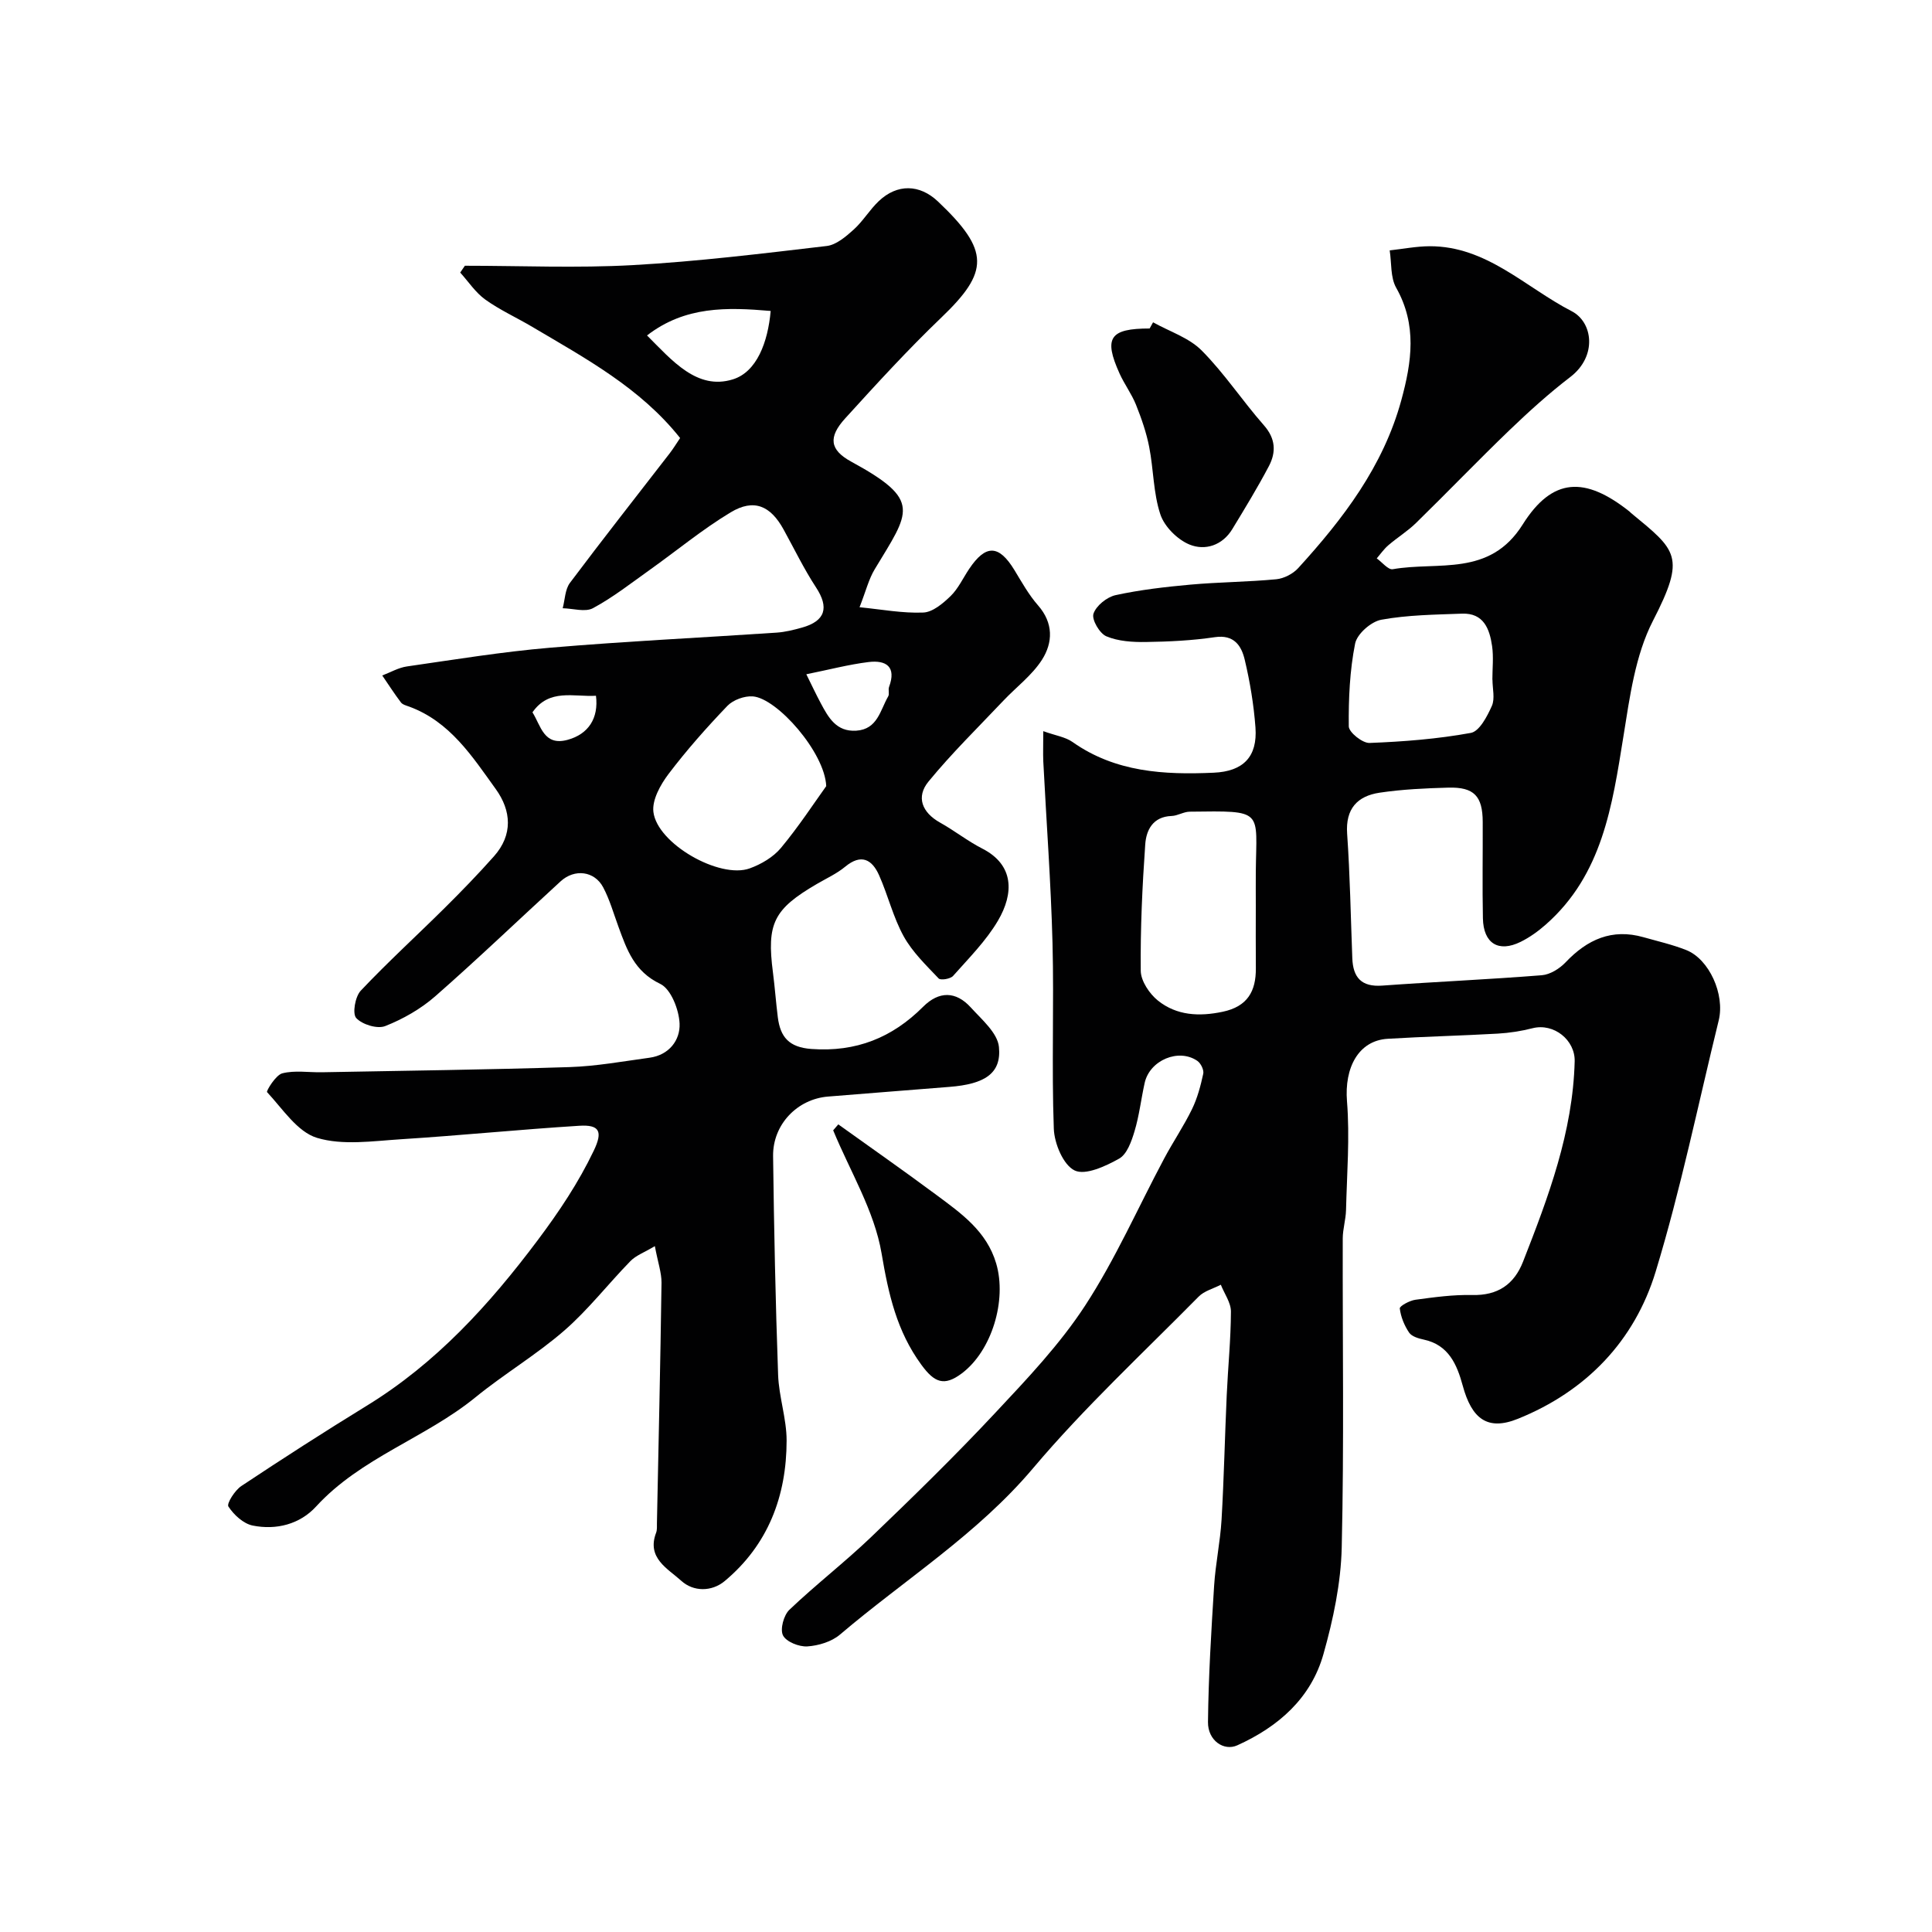
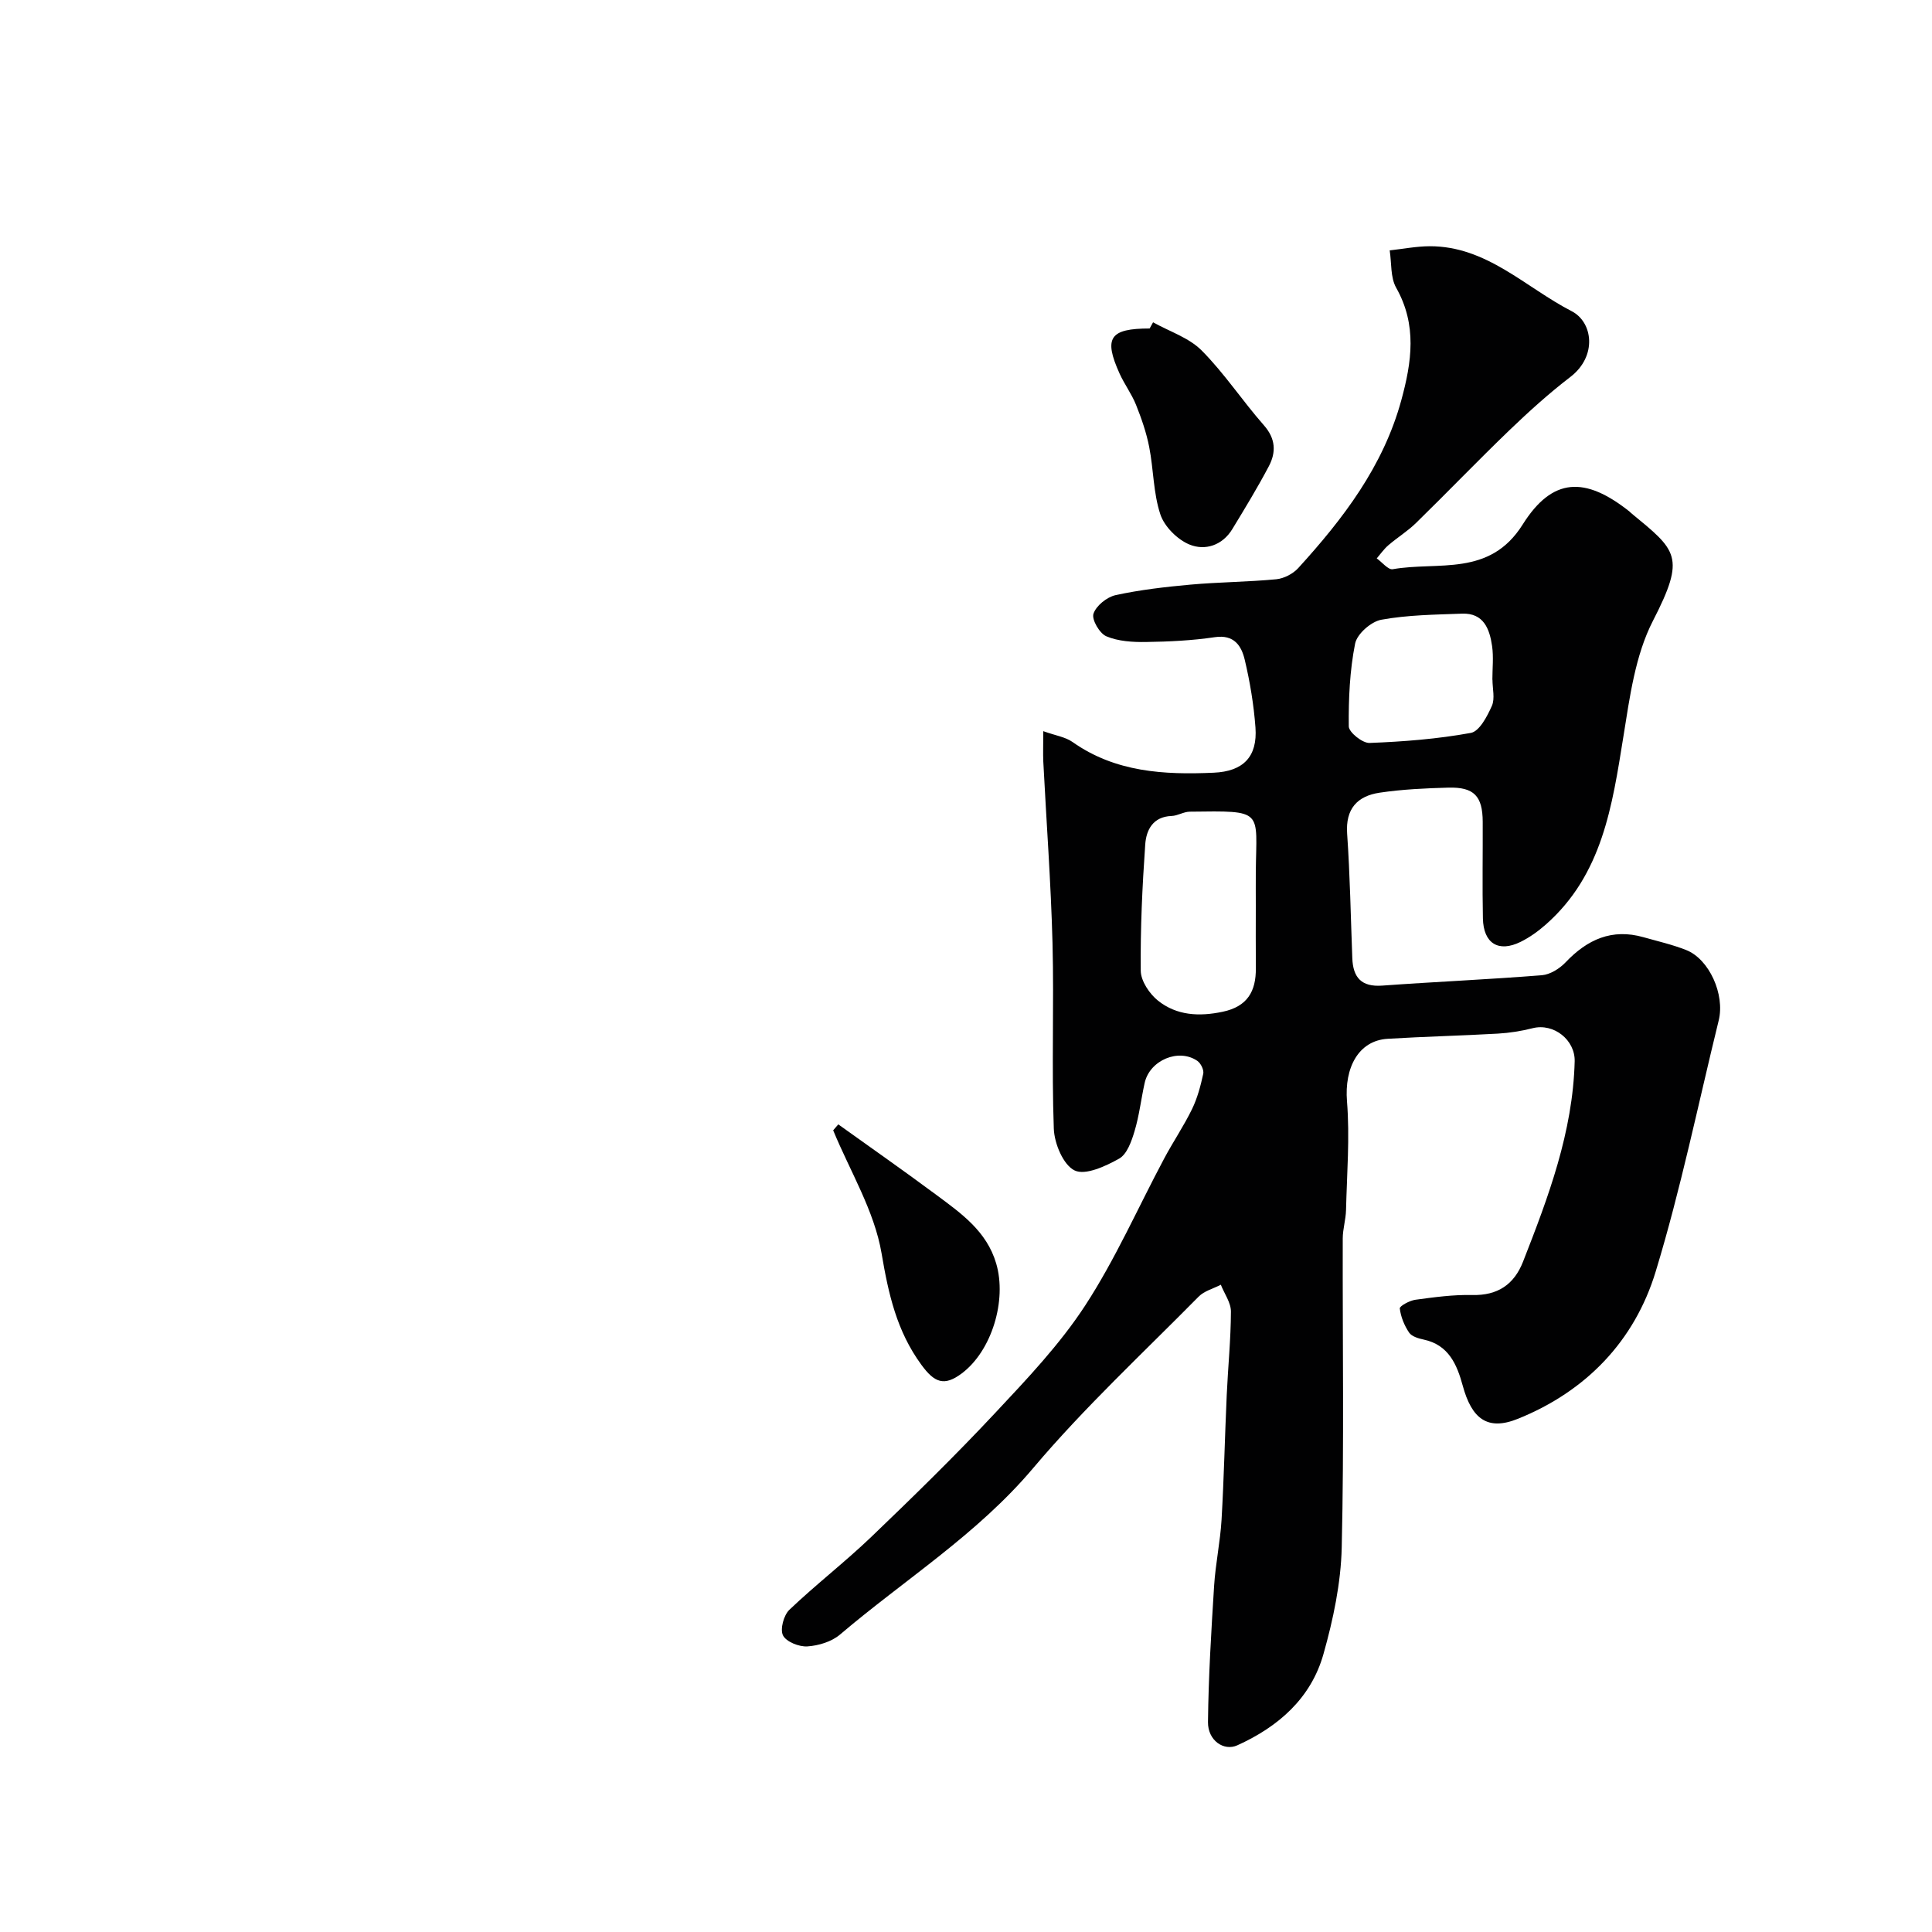
<svg xmlns="http://www.w3.org/2000/svg" enable-background="new 0 0 400 400" viewBox="0 0 400 400">
  <g fill="#010102">
    <path d="m216 151.38c2.52.91 4.56 1.19 6.05 2.24 8.88 6.27 18.95 6.82 29.24 6.36 6.12-.27 9.08-3.3 8.64-9.36-.35-4.71-1.13-9.43-2.22-14.02-.68-2.88-2.19-5.27-6.19-4.68-4.71.7-9.51.93-14.28 1-2.75.04-5.71-.14-8.18-1.18-1.4-.59-3.07-3.46-2.67-4.67.54-1.65 2.77-3.45 4.57-3.85 5.09-1.11 10.32-1.71 15.52-2.18 5.9-.53 11.85-.55 17.74-1.11 1.6-.15 3.48-1.12 4.57-2.32 9.3-10.21 17.59-21.05 21.33-34.73 2.17-7.94 3.3-15.6-1.06-23.31-1.21-2.15-.93-5.13-1.34-7.73 2.76-.3 5.52-.85 8.28-.86 11.79-.04 19.83 8.53 29.4 13.45 4.38 2.25 5.35 9.3-.28 13.62-4.44 3.4-8.61 7.18-12.64 11.05-6.53 6.28-12.81 12.83-19.3 19.17-1.75 1.71-3.88 3.02-5.74 4.62-.91.78-1.61 1.8-2.4 2.72 1.11.79 2.37 2.4 3.31 2.24 9.39-1.66 20.04 1.67 26.9-9.25 6.17-9.81 12.92-9.98 22.1-2.71.13.1.24.24.36.34 9.41 7.75 11.39 8.94 4.52 22.29-3.68 7.15-4.81 15.82-6.12 23.96-2.31 14.32-4.33 28.59-16.06 38.93-1.58 1.39-3.35 2.67-5.22 3.59-4.58 2.26-7.7.33-7.81-4.86-.14-6.66-.01-13.33-.04-19.99-.02-5.33-1.79-7.22-7.11-7.08-4.76.13-9.55.35-14.25 1.05-4.59.69-7.07 3.32-6.71 8.49.6 8.58.74 17.18 1.07 25.77.15 3.99 1.87 5.99 6.19 5.68 11.01-.8 22.05-1.27 33.05-2.15 1.72-.14 3.67-1.36 4.91-2.66 4.49-4.74 9.61-7.07 16.14-5.21 2.97.84 6 1.53 8.85 2.66 4.75 1.88 8.04 9.19 6.72 14.57-4.26 17.36-7.85 34.92-13.05 52-4.38 14.39-14.43 24.8-28.53 30.48-6.32 2.55-9.56-.03-11.42-6.87-1.17-4.29-2.88-8.43-8.06-9.53-1.09-.23-2.49-.64-3.04-1.45-.99-1.47-1.72-3.26-1.93-5-.06-.49 2.04-1.64 3.24-1.8 3.9-.53 7.84-1.07 11.75-.98 5.3.13 8.69-2.19 10.54-6.93 5.24-13.38 10.3-26.8 10.68-41.45.11-4.43-4.33-7.97-8.71-6.86-2.35.6-4.79.98-7.21 1.12-7.59.43-15.2.61-22.8 1.07-6.05.37-8.98 5.98-8.42 12.94.6 7.46-.02 15.02-.2 22.54-.05 1.95-.67 3.9-.68 5.85-.05 21.33.29 42.66-.21 63.98-.17 7.39-1.76 14.91-3.78 22.07-2.57 9.14-9.32 15.05-17.84 18.9-2.78 1.26-6.11-.99-6.07-4.81.1-9.41.68-18.83 1.27-28.23.29-4.57 1.27-9.1 1.54-13.67.5-8.59.68-17.2 1.07-25.79.26-5.77.85-11.53.87-17.3.01-1.85-1.36-3.7-2.09-5.56-1.55.81-3.44 1.28-4.6 2.47-11.55 11.71-23.67 22.96-34.25 35.49-11.58 13.73-26.61 23.08-40.01 34.48-1.73 1.47-4.44 2.29-6.75 2.44-1.71.11-4.37-.95-5.04-2.28-.64-1.27.15-4.18 1.32-5.3 5.48-5.22 11.51-9.87 16.98-15.11 8.71-8.35 17.36-16.8 25.6-25.61 6.63-7.08 13.42-14.23 18.68-22.3 6.26-9.61 10.92-20.25 16.34-30.41 1.84-3.46 4.06-6.72 5.77-10.24 1.11-2.28 1.78-4.82 2.32-7.32.17-.78-.5-2.14-1.2-2.64-3.87-2.7-9.89-.16-10.93 4.55-.74 3.33-1.12 6.76-2.1 10.01-.62 2.07-1.55 4.74-3.18 5.66-2.8 1.57-6.99 3.52-9.22 2.45-2.34-1.12-4.2-5.57-4.31-8.64-.47-12.81.06-25.66-.27-38.48-.33-12.54-1.27-25.06-1.91-37.6-.07-1.68 0-3.34 0-6.23zm44 36.12c0-2.32-.02-4.65 0-6.97.12-12.92 1.85-12.67-13.7-12.48-1.25.02-2.49.85-3.74.89-3.86.14-5.24 2.9-5.45 5.87-.61 8.71-1.02 17.46-.93 26.18.02 2.11 1.81 4.78 3.58 6.19 3.88 3.09 8.52 3.32 13.4 2.29 5.1-1.08 6.89-4.22 6.85-9.02-.04-4.32-.01-8.64-.01-12.95zm49-46.77c-.01 0-.01 0-.02 0 0-2.33.27-4.69-.06-6.97-.51-3.54-1.74-6.88-6.23-6.71-5.59.21-11.24.26-16.71 1.26-2.12.39-5.03 2.95-5.42 4.95-1.11 5.59-1.37 11.41-1.31 17.13.01 1.22 2.84 3.49 4.3 3.43 7.02-.27 14.07-.82 20.97-2.08 1.77-.32 3.39-3.42 4.35-5.58.68-1.53.13-3.6.13-5.43z" />
-     <path d="m135.58 258c-2.22 1.32-3.92 1.93-5.05 3.09-4.62 4.73-8.72 10.05-13.68 14.37-5.77 5.02-12.45 8.98-18.39 13.82-10.38 8.47-23.74 12.5-33.02 22.63-3.36 3.67-8.23 4.92-13.12 3.94-1.93-.39-3.91-2.22-5.03-3.94-.4-.61 1.33-3.35 2.67-4.24 8.55-5.68 17.19-11.24 25.94-16.61 14.37-8.81 25.37-20.88 35.41-34.27 4.46-5.95 8.47-11.95 11.64-18.59 1.88-3.94 1.2-5.39-3.04-5.12-12.31.77-24.6 2.01-36.91 2.79-5.81.37-12.03 1.32-17.37-.29-4.07-1.23-7.12-6.02-10.34-9.47-.2-.21 1.79-3.54 3.16-3.89 2.58-.66 5.45-.17 8.19-.22 17.1-.32 34.2-.53 51.29-1.07 5.53-.18 11.05-1.19 16.55-1.94 4.05-.55 6.37-3.64 6.22-7.08-.13-2.89-1.79-7.15-4.01-8.21-5.36-2.56-6.9-7.06-8.64-11.81-1.01-2.75-1.81-5.61-3.17-8.18-1.8-3.39-5.92-3.89-8.81-1.24-8.66 7.93-17.13 16.06-25.96 23.8-2.99 2.62-6.66 4.71-10.36 6.17-1.63.64-4.77-.32-6-1.67-.83-.91-.22-4.42.93-5.65 5.58-5.91 11.6-11.4 17.38-17.13 3.5-3.47 6.93-7.01 10.2-10.69 3.97-4.46 3.62-9.45.37-13.95-4.87-6.76-9.47-13.95-17.9-17.05-.61-.22-1.38-.41-1.73-.88-1.36-1.8-2.58-3.7-3.86-5.57 1.7-.64 3.35-1.62 5.11-1.87 9.87-1.42 19.73-3.04 29.66-3.88 15.6-1.33 31.25-2.07 46.87-3.12 1.77-.12 3.54-.56 5.25-1.04 4.88-1.36 5.66-4.16 2.91-8.34-2.5-3.82-4.5-7.97-6.71-11.98-2.71-4.93-6.15-6.44-10.96-3.54-5.85 3.52-11.17 7.94-16.75 11.91-3.85 2.74-7.6 5.69-11.74 7.92-1.62.88-4.16.06-6.28.02.47-1.76.48-3.88 1.49-5.24 6.77-9.03 13.76-17.9 20.66-26.83.79-1.03 1.47-2.15 2.16-3.17-8.26-10.4-19.59-16.49-30.6-23.01-3.23-1.92-6.7-3.48-9.74-5.66-2.02-1.45-3.48-3.7-5.19-5.59.32-.47.64-.94.97-1.41 11.59 0 23.21.51 34.76-.13 13.42-.75 26.79-2.39 40.15-3.96 1.98-.23 3.98-1.95 5.59-3.4 1.93-1.74 3.3-4.1 5.2-5.9 3.81-3.6 8.44-3.52 12.25.09 10.77 10.2 10.6 14.54.68 24.04-6.94 6.65-13.44 13.76-19.91 20.88-3.5 3.86-3.22 6.49 1.27 8.94 14.75 8.03 12.08 10.3 4.86 22.28-1.24 2.05-1.82 4.5-3.14 7.86 4.59.45 8.92 1.28 13.2 1.1 1.95-.08 4.08-1.89 5.65-3.41 1.6-1.56 2.58-3.74 3.85-5.63 3.44-5.12 6.15-5.02 9.36.24 1.52 2.5 2.97 5.12 4.89 7.31 3.22 3.67 3.09 7.71.82 11.27-2.06 3.22-5.34 5.66-8.02 8.5-5.22 5.52-10.68 10.86-15.48 16.72-2.6 3.17-1.36 6.39 2.4 8.49 2.99 1.67 5.71 3.83 8.76 5.39 6.58 3.37 6.56 9.26 3.22 14.93-2.47 4.19-6.03 7.75-9.29 11.43-.55.62-2.57.95-2.98.52-2.61-2.75-5.45-5.48-7.25-8.74-2.18-3.95-3.24-8.49-5.09-12.64-1.46-3.27-3.7-4.5-7.01-1.76-1.74 1.44-3.87 2.41-5.84 3.56-8.99 5.24-10.44 8.19-9.12 18.34.4 3.09.62 6.2 1.01 9.29.52 4.06 2.29 6.21 6.96 6.55 9.24.67 16.72-2.33 23.12-8.74 3.29-3.29 6.79-3.25 9.87.14 2.28 2.51 5.54 5.27 5.83 8.18.55 5.49-2.94 7.7-10.27 8.27-8.37.65-16.73 1.34-25.09 2-6.37.5-11.48 5.76-11.4 12.33.19 15.1.5 30.2 1.04 45.29.16 4.55 1.76 9.07 1.76 13.6-.01 11.47-3.81 21.58-12.83 29.1-2.67 2.22-6.46 2.24-8.99-.07-2.77-2.52-7.2-4.69-5.2-9.94.23-.6.16-1.31.17-1.98.34-16.6.72-33.19.95-49.79.01-2.08-.74-4.16-1.38-7.57zm35.48-95.24c-.28-6.96-10.16-18.2-15.2-18.58-1.72-.13-4.06.72-5.25 1.95-4.3 4.49-8.45 9.17-12.2 14.12-1.67 2.21-3.43 5.37-3.13 7.85.79 6.58 13.73 13.94 19.94 11.69 2.38-.86 4.88-2.33 6.47-4.24 3.69-4.44 6.87-9.31 9.37-12.79zm-11.5-98.38c-9.04-.78-17.7-1.03-25.6 5.07 5.2 5.2 10.36 11.38 17.75 9.1 4.99-1.53 7.28-7.73 7.85-14.17zm7.38 75.22c1.18 2.38 2.04 4.22 3 6.01 1.59 2.98 3.23 5.93 7.34 5.67 4.42-.29 4.95-4.24 6.61-7.1.3-.51-.04-1.36.18-1.96 1.57-4.22-.64-5.59-4.25-5.15-4.14.51-8.2 1.59-12.88 2.53zm-56.7 7.88c1.75 2.76 2.33 7.05 7.29 5.69 4.3-1.18 6.44-4.47 5.86-9.12-4.6.27-9.68-1.56-13.15 3.43z" />
    <path d="m238.73 66.73c3.4 1.9 7.42 3.18 10.06 5.83 4.71 4.74 8.44 10.44 12.87 15.47 2.46 2.78 2.57 5.58 1.05 8.48-2.34 4.44-4.96 8.74-7.57 13.03-2.06 3.4-5.66 4.52-8.87 3.2-2.51-1.03-5.19-3.71-6.03-6.24-1.47-4.42-1.4-9.32-2.31-13.95-.58-2.98-1.6-5.91-2.73-8.74-.9-2.25-2.41-4.26-3.41-6.48-3.34-7.4-2.02-9.32 6.23-9.32.24-.43.48-.86.71-1.28z" />
    <path d="m173.56 232.79c6.79 4.87 13.64 9.65 20.34 14.63 5.11 3.8 10.38 7.48 12.35 14.17 2.25 7.62-.91 18.11-7.14 22.77-3.63 2.71-5.64 1.92-8.36-1.81-5.09-6.96-6.8-14.61-8.23-23.06-1.49-8.8-6.53-17-10.02-25.47.35-.41.71-.82 1.06-1.23z" />
  </g>
</svg>